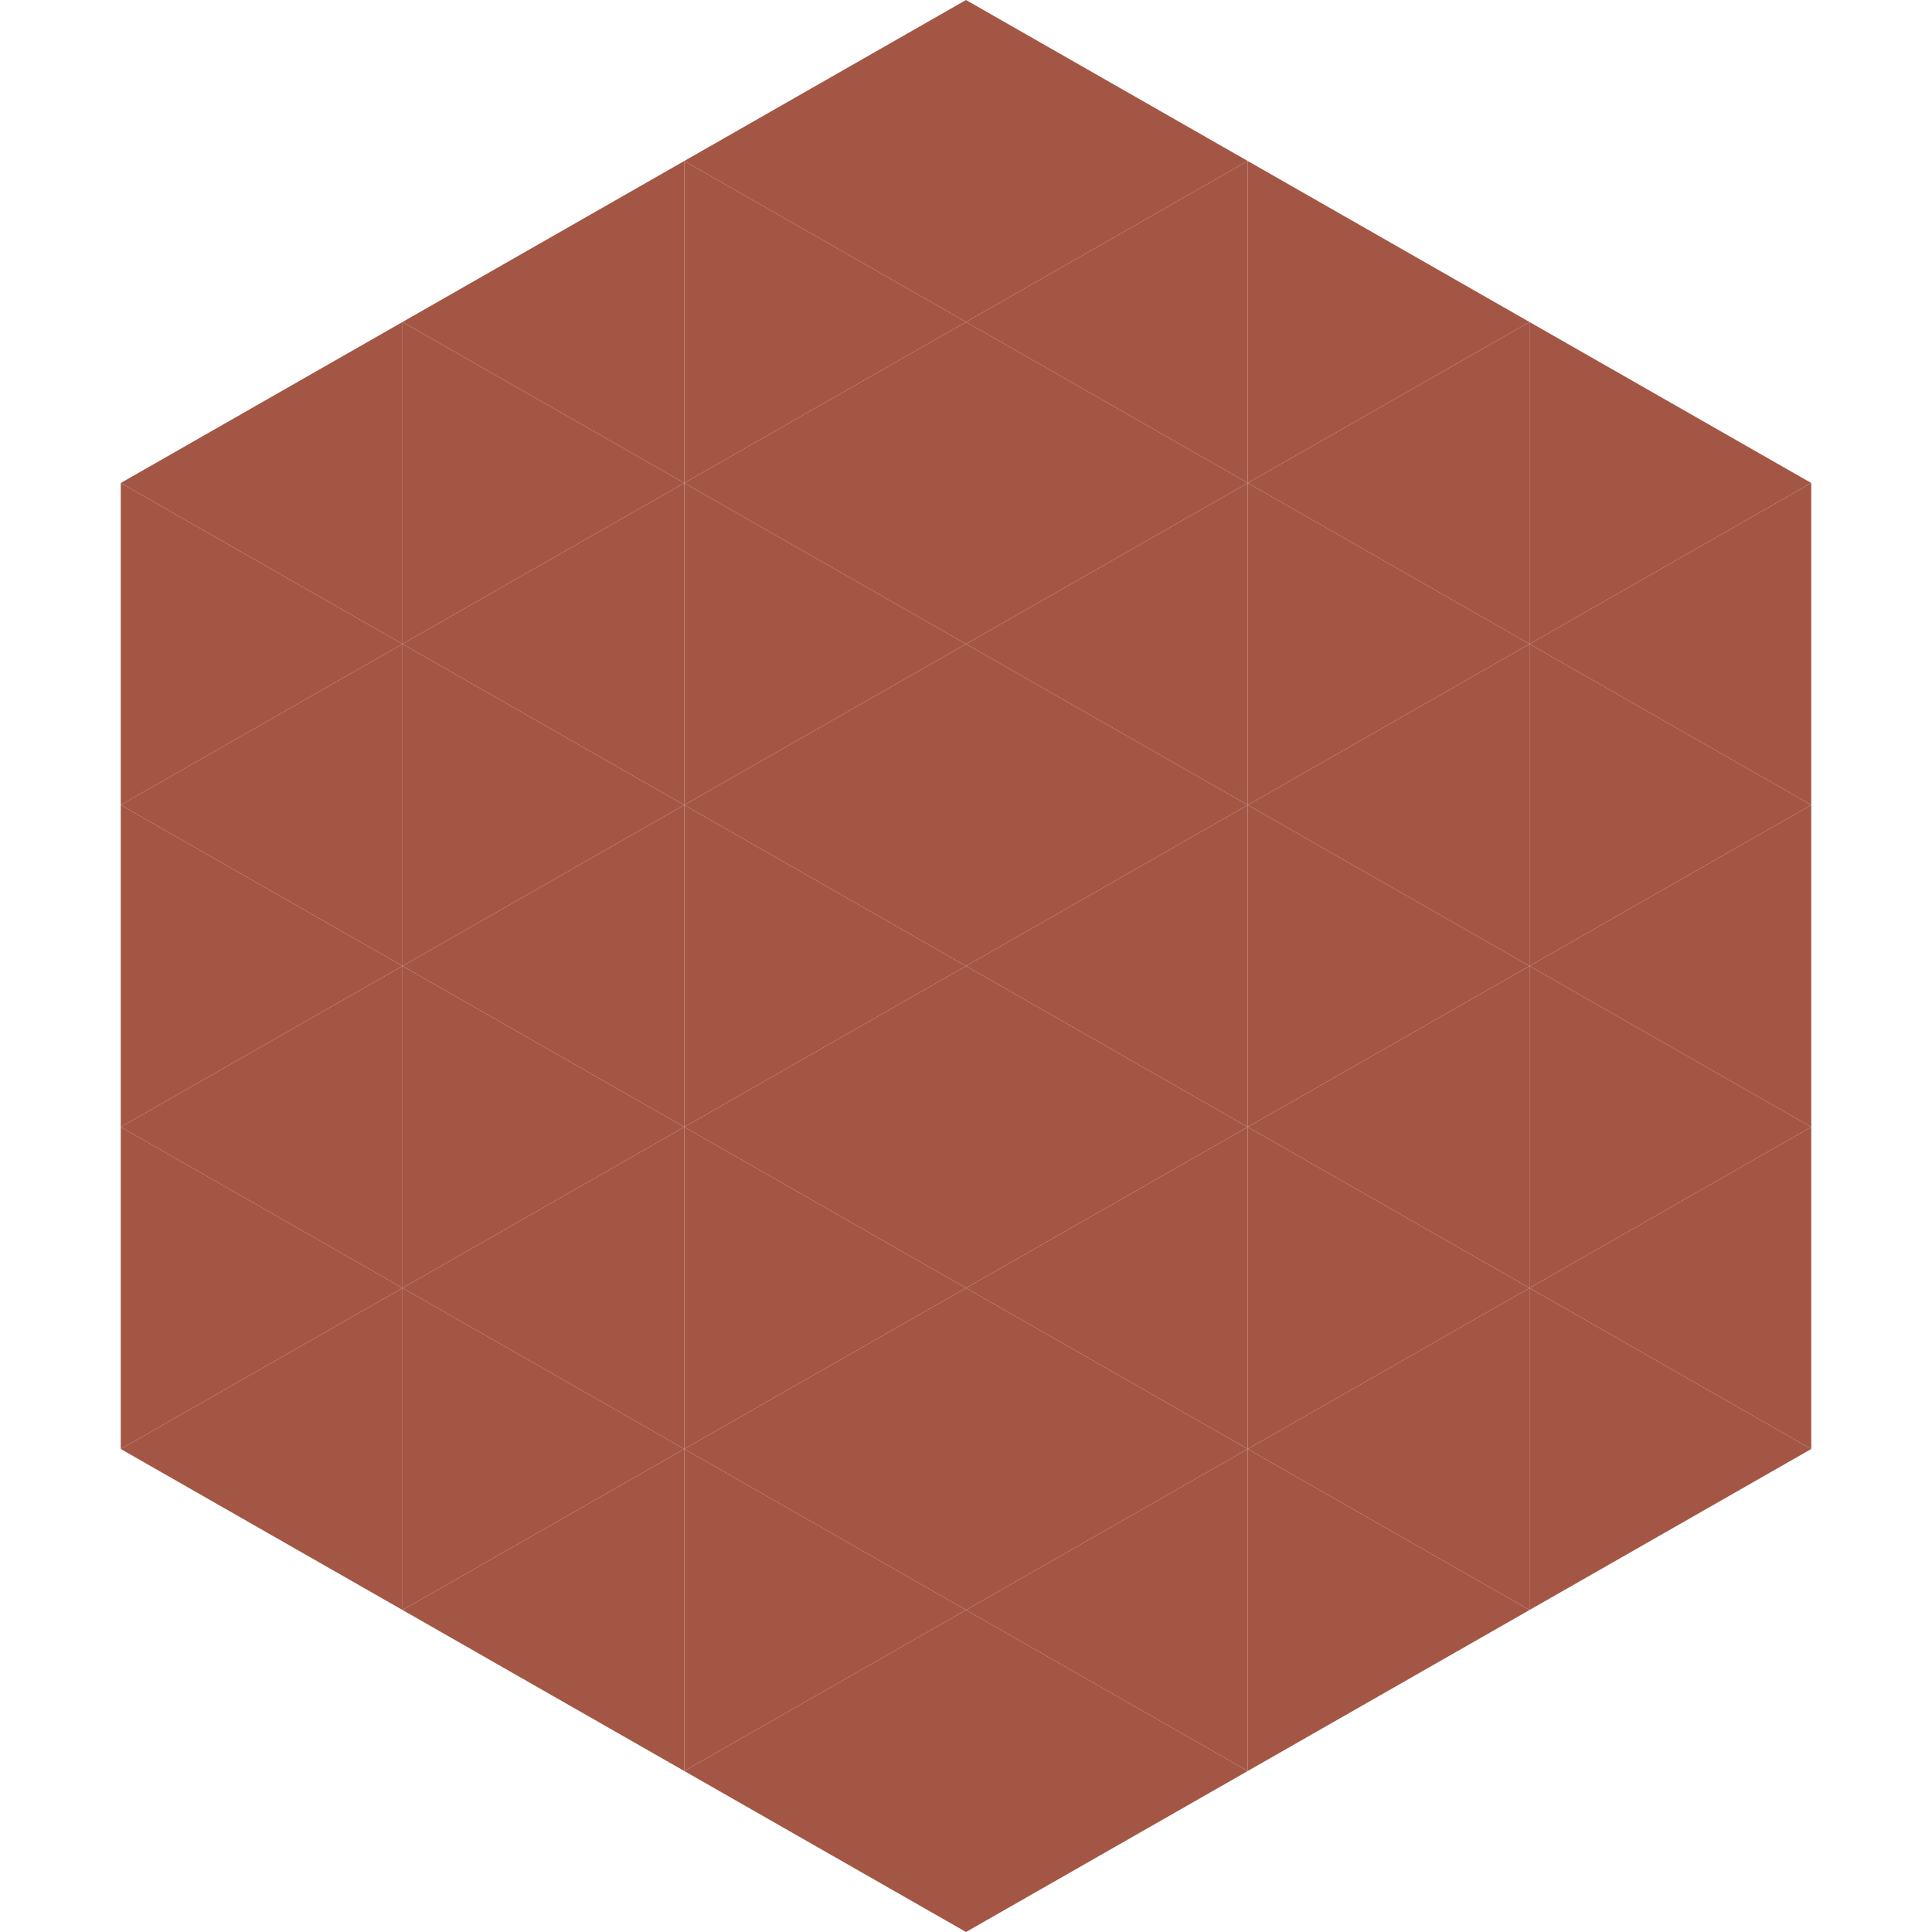
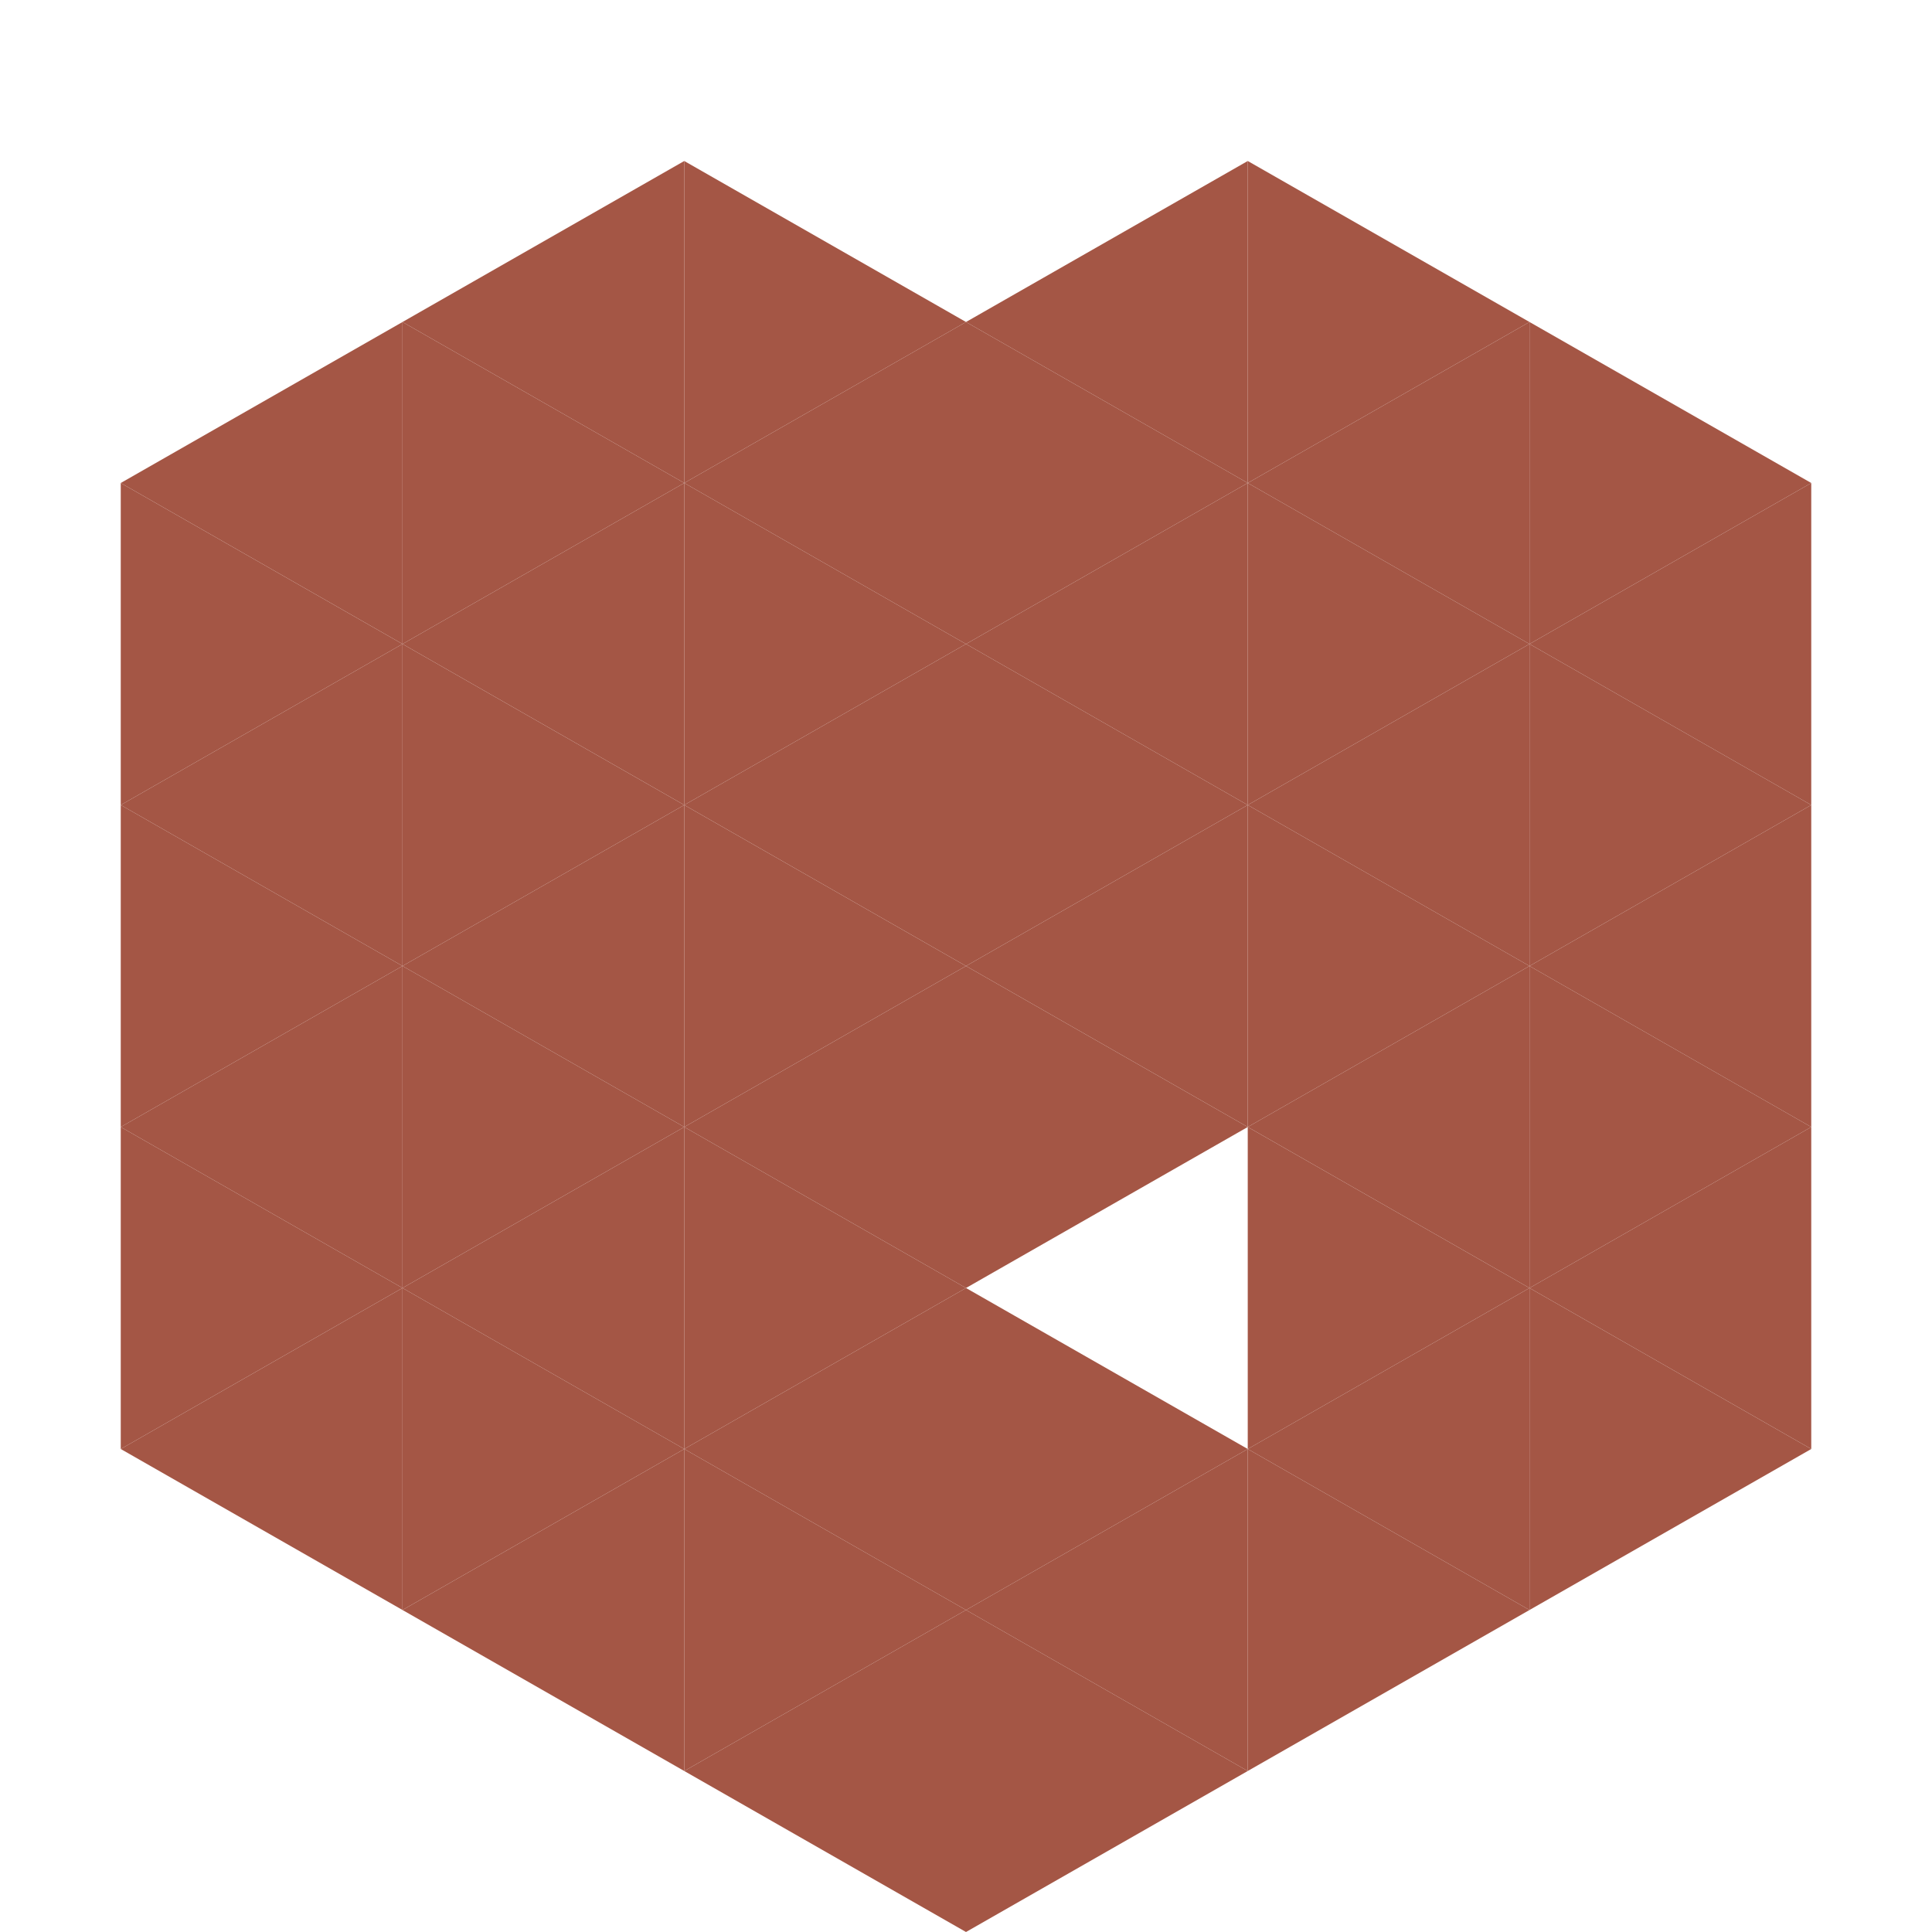
<svg xmlns="http://www.w3.org/2000/svg" width="240" height="240">
  <polygon points="50,40 15,60 50,80" style="fill:rgb(164,86,69)" />
  <polygon points="190,40 225,60 190,80" style="fill:rgb(164,86,69)" />
  <polygon points="15,60 50,80 15,100" style="fill:rgb(164,86,69)" />
  <polygon points="225,60 190,80 225,100" style="fill:rgb(164,86,69)" />
  <polygon points="50,80 15,100 50,120" style="fill:rgb(164,86,69)" />
  <polygon points="190,80 225,100 190,120" style="fill:rgb(164,86,69)" />
  <polygon points="15,100 50,120 15,140" style="fill:rgb(164,86,69)" />
  <polygon points="225,100 190,120 225,140" style="fill:rgb(164,86,69)" />
  <polygon points="50,120 15,140 50,160" style="fill:rgb(164,86,69)" />
  <polygon points="190,120 225,140 190,160" style="fill:rgb(164,86,69)" />
  <polygon points="15,140 50,160 15,180" style="fill:rgb(164,86,69)" />
  <polygon points="225,140 190,160 225,180" style="fill:rgb(164,86,69)" />
  <polygon points="50,160 15,180 50,200" style="fill:rgb(164,86,69)" />
  <polygon points="190,160 225,180 190,200" style="fill:rgb(164,86,69)" />
  <polygon points="15,180 50,200 15,220" style="fill:rgb(255,255,255); fill-opacity:0" />
  <polygon points="225,180 190,200 225,220" style="fill:rgb(255,255,255); fill-opacity:0" />
  <polygon points="50,0 85,20 50,40" style="fill:rgb(255,255,255); fill-opacity:0" />
  <polygon points="190,0 155,20 190,40" style="fill:rgb(255,255,255); fill-opacity:0" />
  <polygon points="85,20 50,40 85,60" style="fill:rgb(164,86,69)" />
  <polygon points="155,20 190,40 155,60" style="fill:rgb(164,86,69)" />
  <polygon points="50,40 85,60 50,80" style="fill:rgb(164,86,69)" />
  <polygon points="190,40 155,60 190,80" style="fill:rgb(164,86,69)" />
  <polygon points="85,60 50,80 85,100" style="fill:rgb(164,86,69)" />
  <polygon points="155,60 190,80 155,100" style="fill:rgb(164,86,69)" />
  <polygon points="50,80 85,100 50,120" style="fill:rgb(164,86,69)" />
  <polygon points="190,80 155,100 190,120" style="fill:rgb(164,86,69)" />
  <polygon points="85,100 50,120 85,140" style="fill:rgb(164,86,69)" />
  <polygon points="155,100 190,120 155,140" style="fill:rgb(164,86,69)" />
  <polygon points="50,120 85,140 50,160" style="fill:rgb(164,86,69)" />
  <polygon points="190,120 155,140 190,160" style="fill:rgb(164,86,69)" />
  <polygon points="85,140 50,160 85,180" style="fill:rgb(164,86,69)" />
  <polygon points="155,140 190,160 155,180" style="fill:rgb(164,86,69)" />
  <polygon points="50,160 85,180 50,200" style="fill:rgb(164,86,69)" />
  <polygon points="190,160 155,180 190,200" style="fill:rgb(164,86,69)" />
  <polygon points="85,180 50,200 85,220" style="fill:rgb(164,86,69)" />
  <polygon points="155,180 190,200 155,220" style="fill:rgb(164,86,69)" />
-   <polygon points="120,0 85,20 120,40" style="fill:rgb(164,86,69)" />
-   <polygon points="120,0 155,20 120,40" style="fill:rgb(164,86,69)" />
  <polygon points="85,20 120,40 85,60" style="fill:rgb(164,86,69)" />
  <polygon points="155,20 120,40 155,60" style="fill:rgb(164,86,69)" />
  <polygon points="120,40 85,60 120,80" style="fill:rgb(164,86,69)" />
  <polygon points="120,40 155,60 120,80" style="fill:rgb(164,86,69)" />
  <polygon points="85,60 120,80 85,100" style="fill:rgb(164,86,69)" />
  <polygon points="155,60 120,80 155,100" style="fill:rgb(164,86,69)" />
  <polygon points="120,80 85,100 120,120" style="fill:rgb(164,86,69)" />
  <polygon points="120,80 155,100 120,120" style="fill:rgb(164,86,69)" />
  <polygon points="85,100 120,120 85,140" style="fill:rgb(164,86,69)" />
  <polygon points="155,100 120,120 155,140" style="fill:rgb(164,86,69)" />
  <polygon points="120,120 85,140 120,160" style="fill:rgb(164,86,69)" />
  <polygon points="120,120 155,140 120,160" style="fill:rgb(164,86,69)" />
  <polygon points="85,140 120,160 85,180" style="fill:rgb(164,86,69)" />
-   <polygon points="155,140 120,160 155,180" style="fill:rgb(164,86,69)" />
  <polygon points="120,160 85,180 120,200" style="fill:rgb(164,86,69)" />
  <polygon points="120,160 155,180 120,200" style="fill:rgb(164,86,69)" />
  <polygon points="85,180 120,200 85,220" style="fill:rgb(164,86,69)" />
  <polygon points="155,180 120,200 155,220" style="fill:rgb(164,86,69)" />
  <polygon points="120,200 85,220 120,240" style="fill:rgb(164,86,69)" />
  <polygon points="120,200 155,220 120,240" style="fill:rgb(164,86,69)" />
  <polygon points="85,220 120,240 85,260" style="fill:rgb(255,255,255); fill-opacity:0" />
  <polygon points="155,220 120,240 155,260" style="fill:rgb(255,255,255); fill-opacity:0" />
</svg>